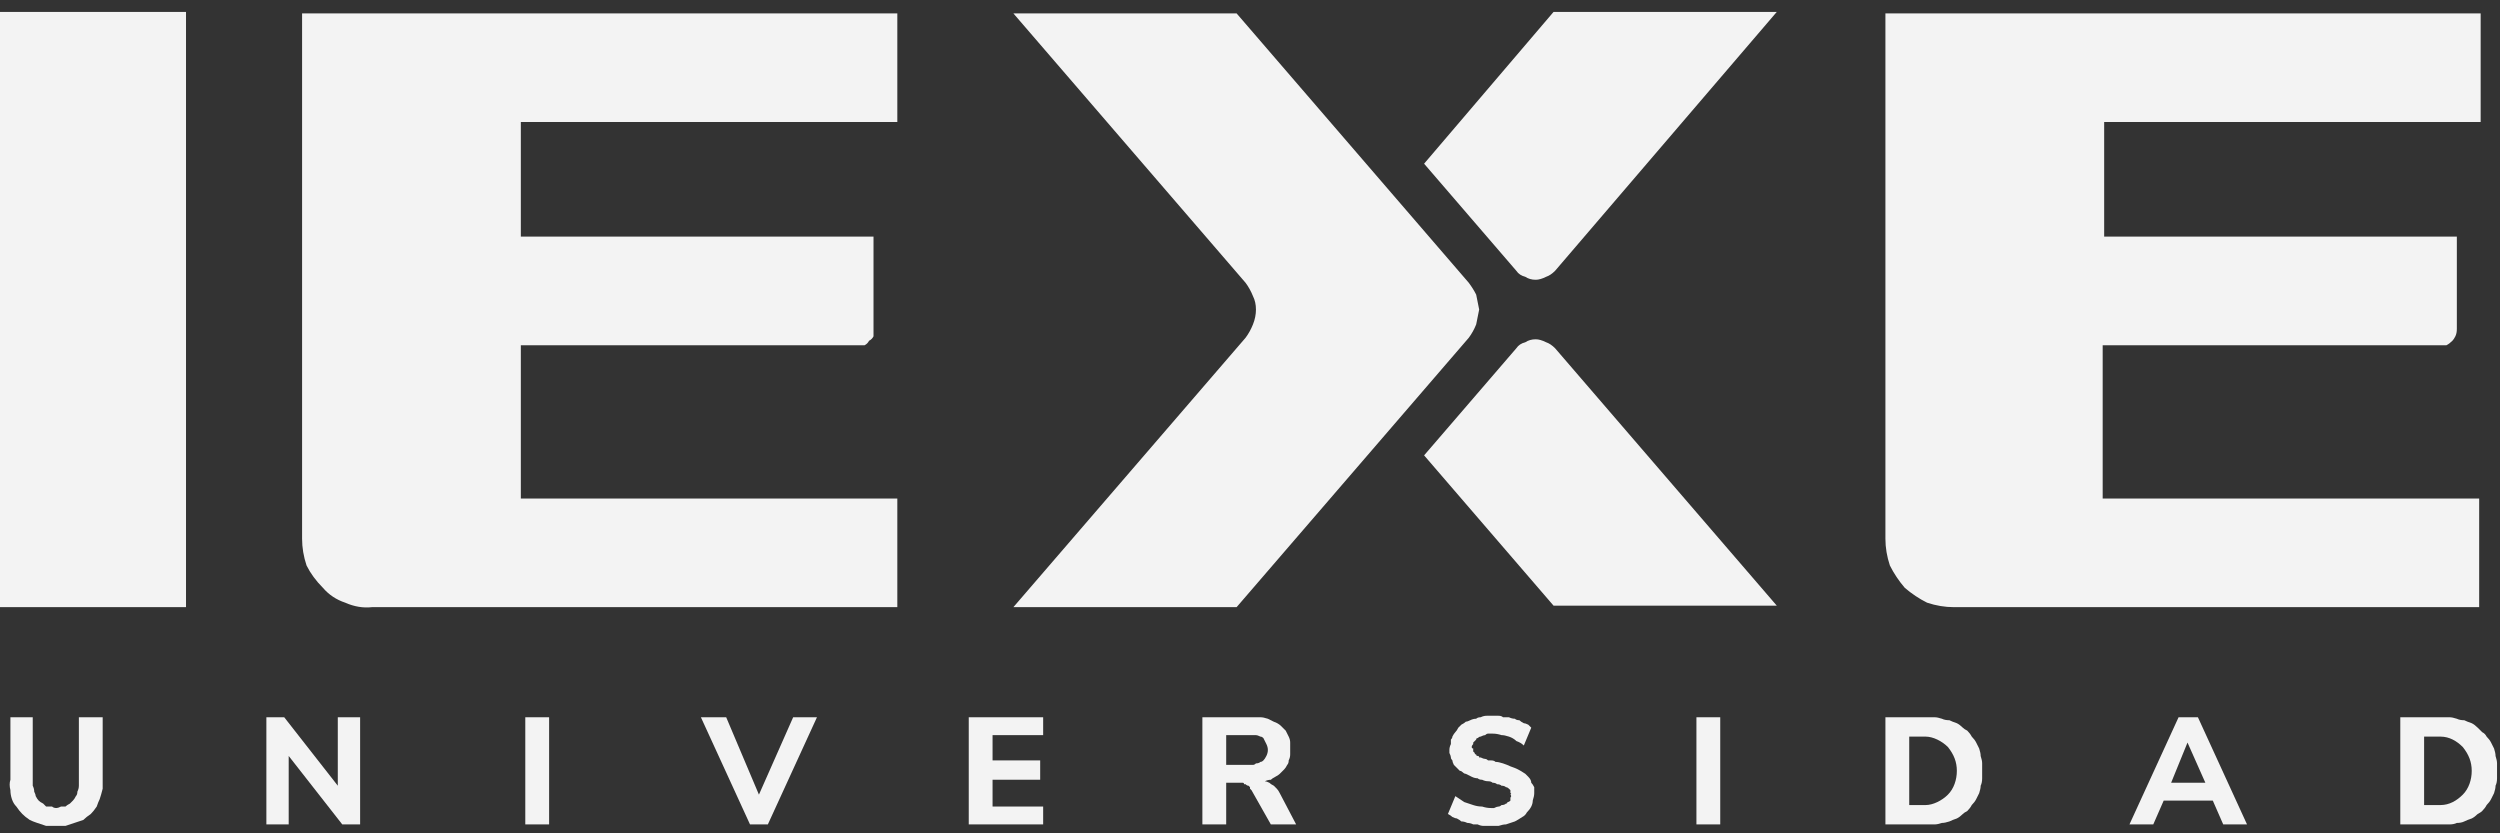
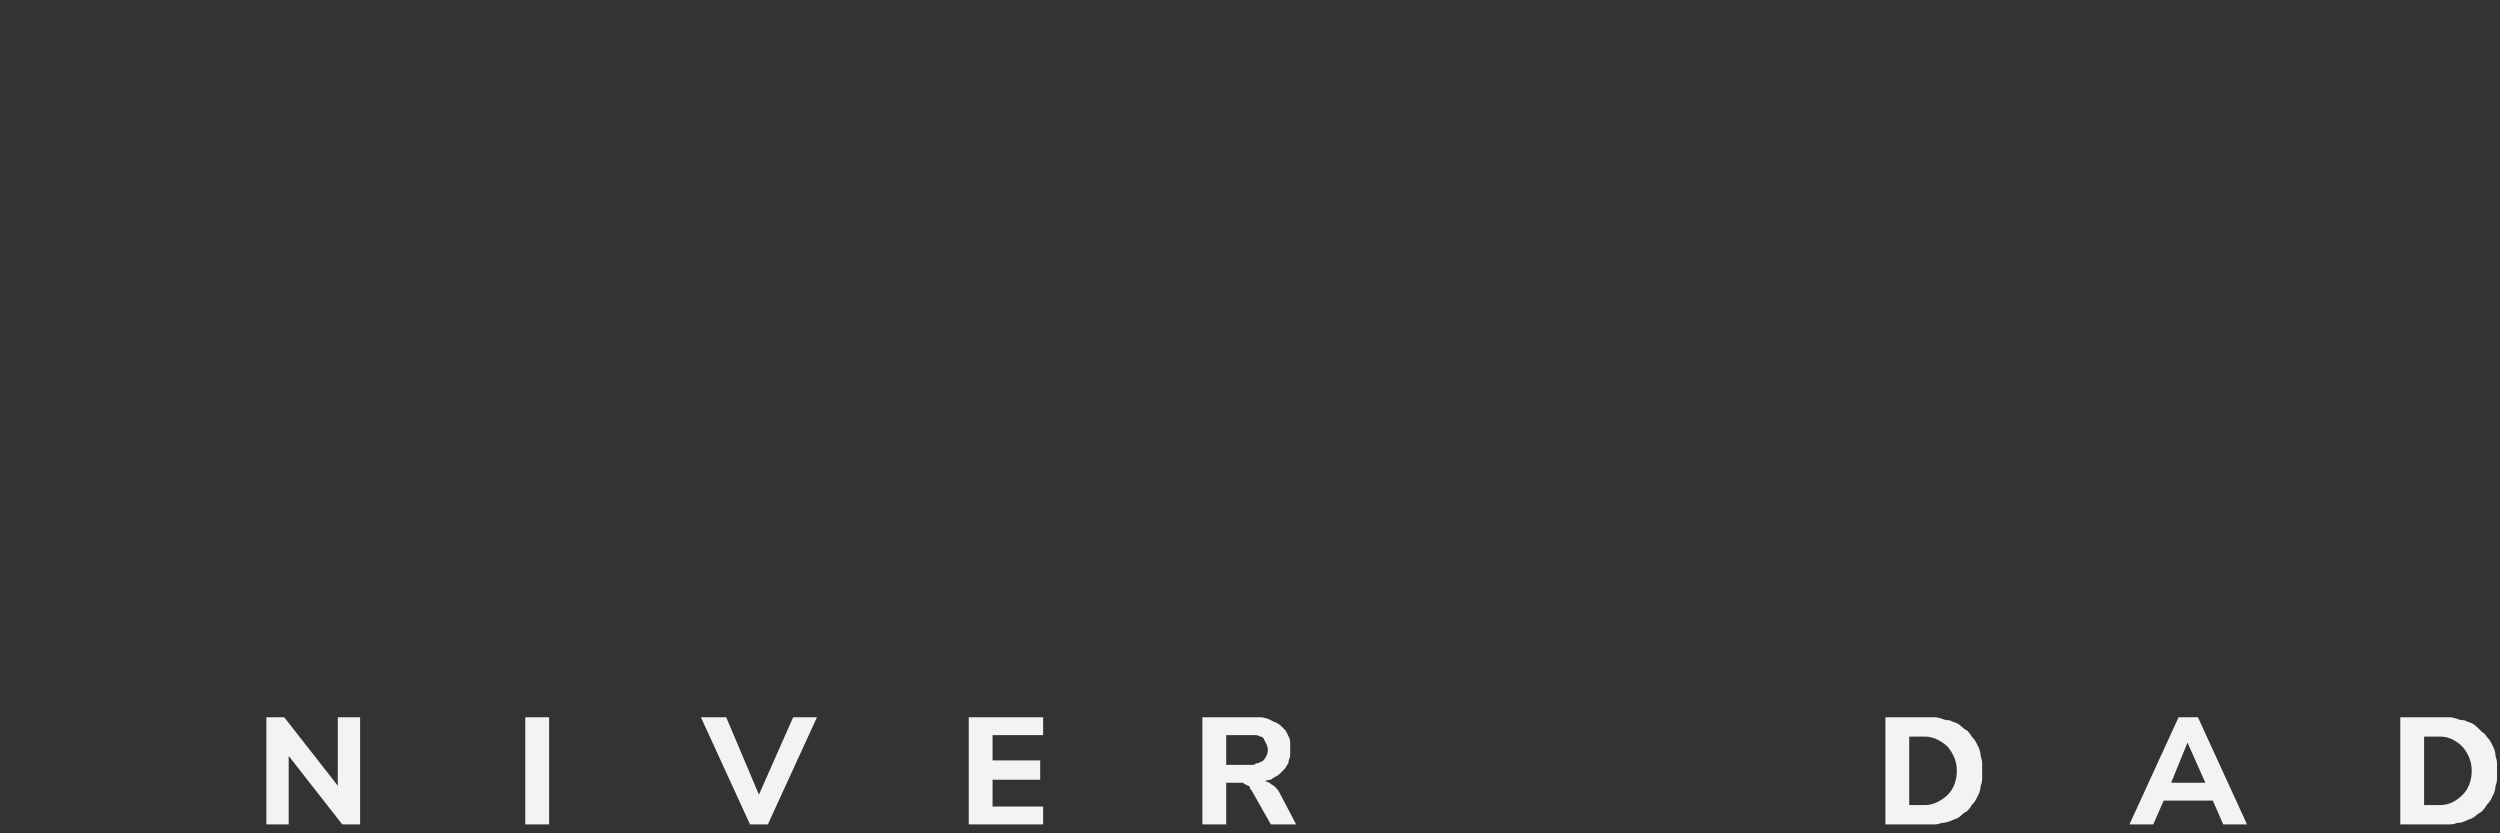
<svg xmlns="http://www.w3.org/2000/svg" version="1.2" viewBox="0 0 168 56" width="168" height="56">
  <rect x="0" y="0" width="168" height="56" fill="#333333" stroke="none" />
  <title>Layer_1-2</title>
  <style>
		.s0 { fill: #f3f3f3 } 
	</style>
  <g id="Layer_1-2">
-     <path fill-rule="evenodd" class="s0" d="m12.5 40.8h-12.5v-40h12.5zm22.5-32.6v7.7h23.7v6.2q0 0.3 0 0.5-0.1 0.2-0.3 0.3-0.1 0.2-0.3 0.3-0.2 0-0.5 0h-22.6v10.3h25.3v7.3h-35.3q-0.9 0.1-1.8-0.3-0.9-0.3-1.5-1-0.7-0.7-1.1-1.5-0.3-0.9-0.3-1.8v-35.3h40v7.3zm106.4 0v7.7h23.7v6.2q0 0.3-0.1 0.5-0.1 0.2-0.2 0.3-0.2 0.2-0.4 0.3-0.2 0-0.4 0h-22.7v10.3h25.3v7.3h-35.3q-0.9 0-1.8-0.3-0.8-0.4-1.5-1-0.6-0.7-1-1.5-0.3-0.9-0.3-1.8v-35.3h40v7.3zm-42.7 10.8q0.3 0.4 0.5 0.8 0.1 0.5 0.2 1-0.1 0.5-0.2 1-0.2 0.5-0.5 0.9l-15.6 18.1h-15l15.6-18.1q0.3-0.4 0.5-0.9 0.2-0.5 0.2-1 0-0.5-0.2-0.9-0.2-0.5-0.5-0.9l-15.6-18.1h15zm20.7-18.2l-14.9 17.4q-0.3 0.3-0.6 0.4-0.4 0.2-0.7 0.2-0.4 0-0.7-0.2-0.4-0.1-0.6-0.4l-6.2-7.2 8.7-10.2zm-15 39.9l-8.7-10.1 6.2-7.2q0.2-0.3 0.6-0.4 0.3-0.2 0.7-0.2 0.3 0 0.7 0.2 0.3 0.1 0.6 0.4l14.9 17.3z" />
-     <path class="s0" d="m1.5 54.7q-0.2-0.2-0.4-0.5-0.2-0.2-0.3-0.5-0.1-0.3-0.1-0.6-0.1-0.4 0-0.7v-4.2h1.5v4.3q0 0.2 0 0.3 0.1 0.2 0.1 0.4 0.1 0.2 0.1 0.3 0.1 0.2 0.2 0.3 0.1 0.1 0.3 0.2 0.1 0.1 0.2 0.2 0.2 0 0.4 0 0.1 0.1 0.3 0.1 0.1 0 0.3-0.1 0.1 0 0.3 0 0.1-0.1 0.3-0.2 0.1-0.1 0.2-0.2 0.1-0.1 0.2-0.3 0.1-0.1 0.1-0.3 0.1-0.2 0.1-0.4 0-0.1 0-0.3v-4.3h1.6v4.2q0 0.3 0 0.6-0.1 0.4-0.2 0.7-0.1 0.2-0.2 0.5-0.2 0.3-0.4 0.5-0.3 0.2-0.5 0.4-0.3 0.1-0.6 0.2-0.3 0.1-0.6 0.2-0.3 0-0.6 0-0.3 0-0.7 0-0.3-0.1-0.6-0.2-0.3-0.1-0.5-0.2-0.3-0.2-0.5-0.4z" />
    <path class="s0" d="m22.7 48.2h1.5v7.2h-1.2l-3.6-4.6v4.6h-1.5v-7.2h1.2l3.6 4.6z" />
    <path class="s0" d="m35.3 55.4v-7.2h1.6v7.2z" />
    <path class="s0" d="m53.3 48.2h1.6l-3.3 7.2h-1.2l-3.3-7.2h1.7l2.2 5.2z" />
    <path class="s0" d="m65.1 55.4v-7.2h5v1.2h-3.4v1.7h3.2v1.3h-3.2v1.8h3.4v1.2z" />
    <path fill-rule="evenodd" class="s0" d="m87.1 55.4h-1.7l-1.3-2.3q0 0-0.1-0.1 0-0.1 0-0.1-0.1-0.1-0.1-0.1-0.1 0-0.2-0.1 0 0-0.1 0 0-0.1-0.1-0.1-0.1 0-0.2 0 0 0-0.1 0h-0.8v2.8h-1.6v-7.2h3.4q0.2 0 0.5 0 0.2 0 0.5 0.1 0.2 0.1 0.4 0.2 0.3 0.1 0.5 0.3 0.1 0.1 0.3 0.3 0.1 0.2 0.2 0.4 0.1 0.2 0.1 0.4 0 0.2 0 0.5 0 0.2 0 0.3 0 0.2-0.1 0.4 0 0.2-0.1 0.3-0.1 0.2-0.2 0.3-0.2 0.2-0.3 0.3-0.1 0.1-0.3 0.2-0.2 0.1-0.3 0.2-0.2 0-0.4 0.1 0.1 0 0.3 0.1 0.1 0.1 0.3 0.2 0.1 0.1 0.2 0.2 0.1 0.1 0.2 0.3zm-2.2-4.3q0.1-0.1 0.2-0.3 0.1-0.2 0.1-0.4 0-0.2-0.1-0.4-0.1-0.2-0.2-0.4-0.1-0.1-0.2-0.1-0.2-0.1-0.3-0.1-0.1 0-0.2 0-0.2 0-0.3 0h-1.5v2h1.5q0.1 0 0.3 0 0.1 0 0.2-0.1 0.2 0 0.3-0.1 0.1 0 0.2-0.1z" />
-     <path class="s0" d="m98.6 55.3q-0.2-0.1-0.4-0.1-0.1-0.1-0.3-0.2-0.1 0-0.3-0.1-0.1-0.1-0.3-0.2l0.5-1.2q0.3 0.2 0.6 0.4 0.3 0.1 0.6 0.2 0.3 0.1 0.6 0.1 0.3 0.1 0.6 0.1 0.1 0 0.2 0 0.2-0.1 0.3-0.1 0.1 0 0.2-0.1 0.2 0 0.3-0.1 0.1 0 0.1-0.1 0.1 0 0.2-0.1 0-0.1 0-0.2 0.1-0.1 0-0.2 0.1-0.1 0-0.1 0-0.1 0-0.2-0.1-0.1-0.1-0.1-0.1-0.1-0.2-0.1-0.1-0.1-0.3-0.1-0.1-0.1-0.3-0.1-0.1-0.1-0.3-0.1-0.1-0.1-0.3-0.1-0.2 0-0.4-0.1-0.2 0-0.3-0.1-0.2 0-0.4-0.1-0.2-0.1-0.4-0.2-0.1 0-0.2-0.1-0.1-0.1-0.2-0.1-0.1-0.1-0.2-0.2-0.1-0.1-0.2-0.2-0.1-0.2-0.1-0.3-0.1-0.1-0.1-0.2 0-0.1-0.1-0.3 0-0.1 0-0.2 0-0.2 0.1-0.4 0-0.1 0-0.3 0.1-0.1 0.1-0.2 0.1-0.2 0.2-0.3 0.1-0.1 0.2-0.3 0.1-0.1 0.2-0.2 0.2-0.1 0.3-0.2 0.1 0 0.3-0.1 0.2-0.1 0.4-0.1 0.1-0.1 0.3-0.1 0.2-0.1 0.4-0.1 0.2 0 0.4 0 0.2 0 0.4 0 0.2 0 0.3 0.1 0.2 0 0.4 0 0.2 0.1 0.4 0.1 0.1 0.1 0.3 0.1 0.1 0.1 0.3 0.2 0.1 0 0.3 0.1 0.1 0.1 0.2 0.2l-0.5 1.2q-0.2-0.2-0.5-0.3-0.2-0.2-0.5-0.3-0.3-0.1-0.5-0.1-0.3-0.1-0.6-0.1-0.1 0-0.3 0-0.1 0-0.2 0.1-0.1 0-0.3 0.1-0.1 0-0.2 0.1-0.1 0-0.1 0.1-0.1 0.1-0.2 0.2 0 0 0 0.1-0.1 0.1-0.1 0.2 0 0.1 0.1 0.1 0 0.1 0 0.1 0 0.1 0 0.1 0.1 0.1 0.1 0.1 0 0.1 0.1 0.1 0 0.1 0.1 0.1 0.1 0 0.1 0.1 0.1 0 0.1 0 0.2 0.1 0.3 0.1 0.1 0 0.2 0.1 0.1 0 0.2 0 0.2 0 0.3 0.1 0.2 0 0.5 0.1 0.3 0.1 0.5 0.2 0.3 0.1 0.5 0.2 0.2 0.1 0.5 0.3 0.1 0.1 0.2 0.2 0.2 0.2 0.2 0.4 0.1 0.1 0.2 0.3 0 0.2 0 0.4 0 0.2-0.1 0.5 0 0.2-0.1 0.4-0.1 0.2-0.3 0.4-0.1 0.2-0.3 0.3-0.3 0.2-0.5 0.3-0.3 0.1-0.6 0.2-0.2 0-0.5 0.1-0.3 0-0.6 0-0.2 0-0.4 0-0.2 0-0.4-0.1-0.2 0-0.3 0-0.2-0.1-0.4-0.1z" />
-     <path class="s0" d="m114 55.4v-7.2h1.6v7.2z" />
    <path fill-rule="evenodd" class="s0" d="m126.7 48.2h2.8q0.2 0 0.5 0 0.2 0 0.5 0.1 0.2 0.1 0.5 0.1 0.2 0.1 0.5 0.2 0.2 0.1 0.4 0.3 0.1 0.1 0.3 0.2 0.2 0.2 0.3 0.4 0.2 0.2 0.3 0.4 0.1 0.2 0.2 0.4 0.1 0.3 0.1 0.5 0.1 0.3 0.1 0.5 0 0.2 0 0.5 0 0.3 0 0.5 0 0.3-0.1 0.5 0 0.2-0.1 0.5-0.1 0.2-0.2 0.4-0.1 0.2-0.3 0.4-0.1 0.2-0.3 0.4-0.2 0.1-0.3 0.2-0.2 0.2-0.4 0.3-0.3 0.1-0.5 0.2-0.3 0.1-0.5 0.1-0.3 0.1-0.5 0.1-0.3 0-0.5 0h-2.8zm2.7 5.9c0.5 0 1.1-0.3 1.5-0.7 0.4-0.4 0.6-1 0.6-1.6 0-0.6-0.2-1.1-0.6-1.6-0.4-0.4-1-0.7-1.5-0.7h-1.1v4.6z" />
    <path fill-rule="evenodd" class="s0" d="m149.4 55.4l-0.7-1.6h-3.3l-0.7 1.6h-1.6l3.3-7.2h1.3l3.3 7.2zm-3.5-2.8h2.3l-1.2-2.7z" />
    <path fill-rule="evenodd" class="s0" d="m161.3 48.2h2.8q0.2 0 0.5 0 0.2 0 0.5 0.1 0.2 0.1 0.5 0.1 0.2 0.1 0.5 0.2 0.2 0.1 0.4 0.3 0.1 0.1 0.3 0.3 0.2 0.1 0.3 0.3 0.2 0.2 0.3 0.4 0.1 0.2 0.2 0.4 0.1 0.3 0.1 0.5 0.1 0.3 0.1 0.5 0 0.2 0 0.5 0 0.3 0 0.5 0 0.3-0.1 0.5 0 0.2-0.1 0.5-0.1 0.2-0.2 0.4-0.1 0.2-0.3 0.4-0.1 0.2-0.3 0.4-0.1 0.1-0.3 0.2-0.2 0.2-0.4 0.3-0.3 0.1-0.5 0.2-0.2 0.1-0.5 0.1-0.2 0.1-0.5 0.1-0.3 0-0.5 0h-2.8zm2.7 5.9c0.6 0 1.1-0.3 1.5-0.7 0.4-0.4 0.6-1 0.6-1.6 0-0.6-0.2-1.1-0.6-1.6-0.4-0.4-0.9-0.7-1.5-0.7h-1.1v4.6z" />
  </g>
</svg>